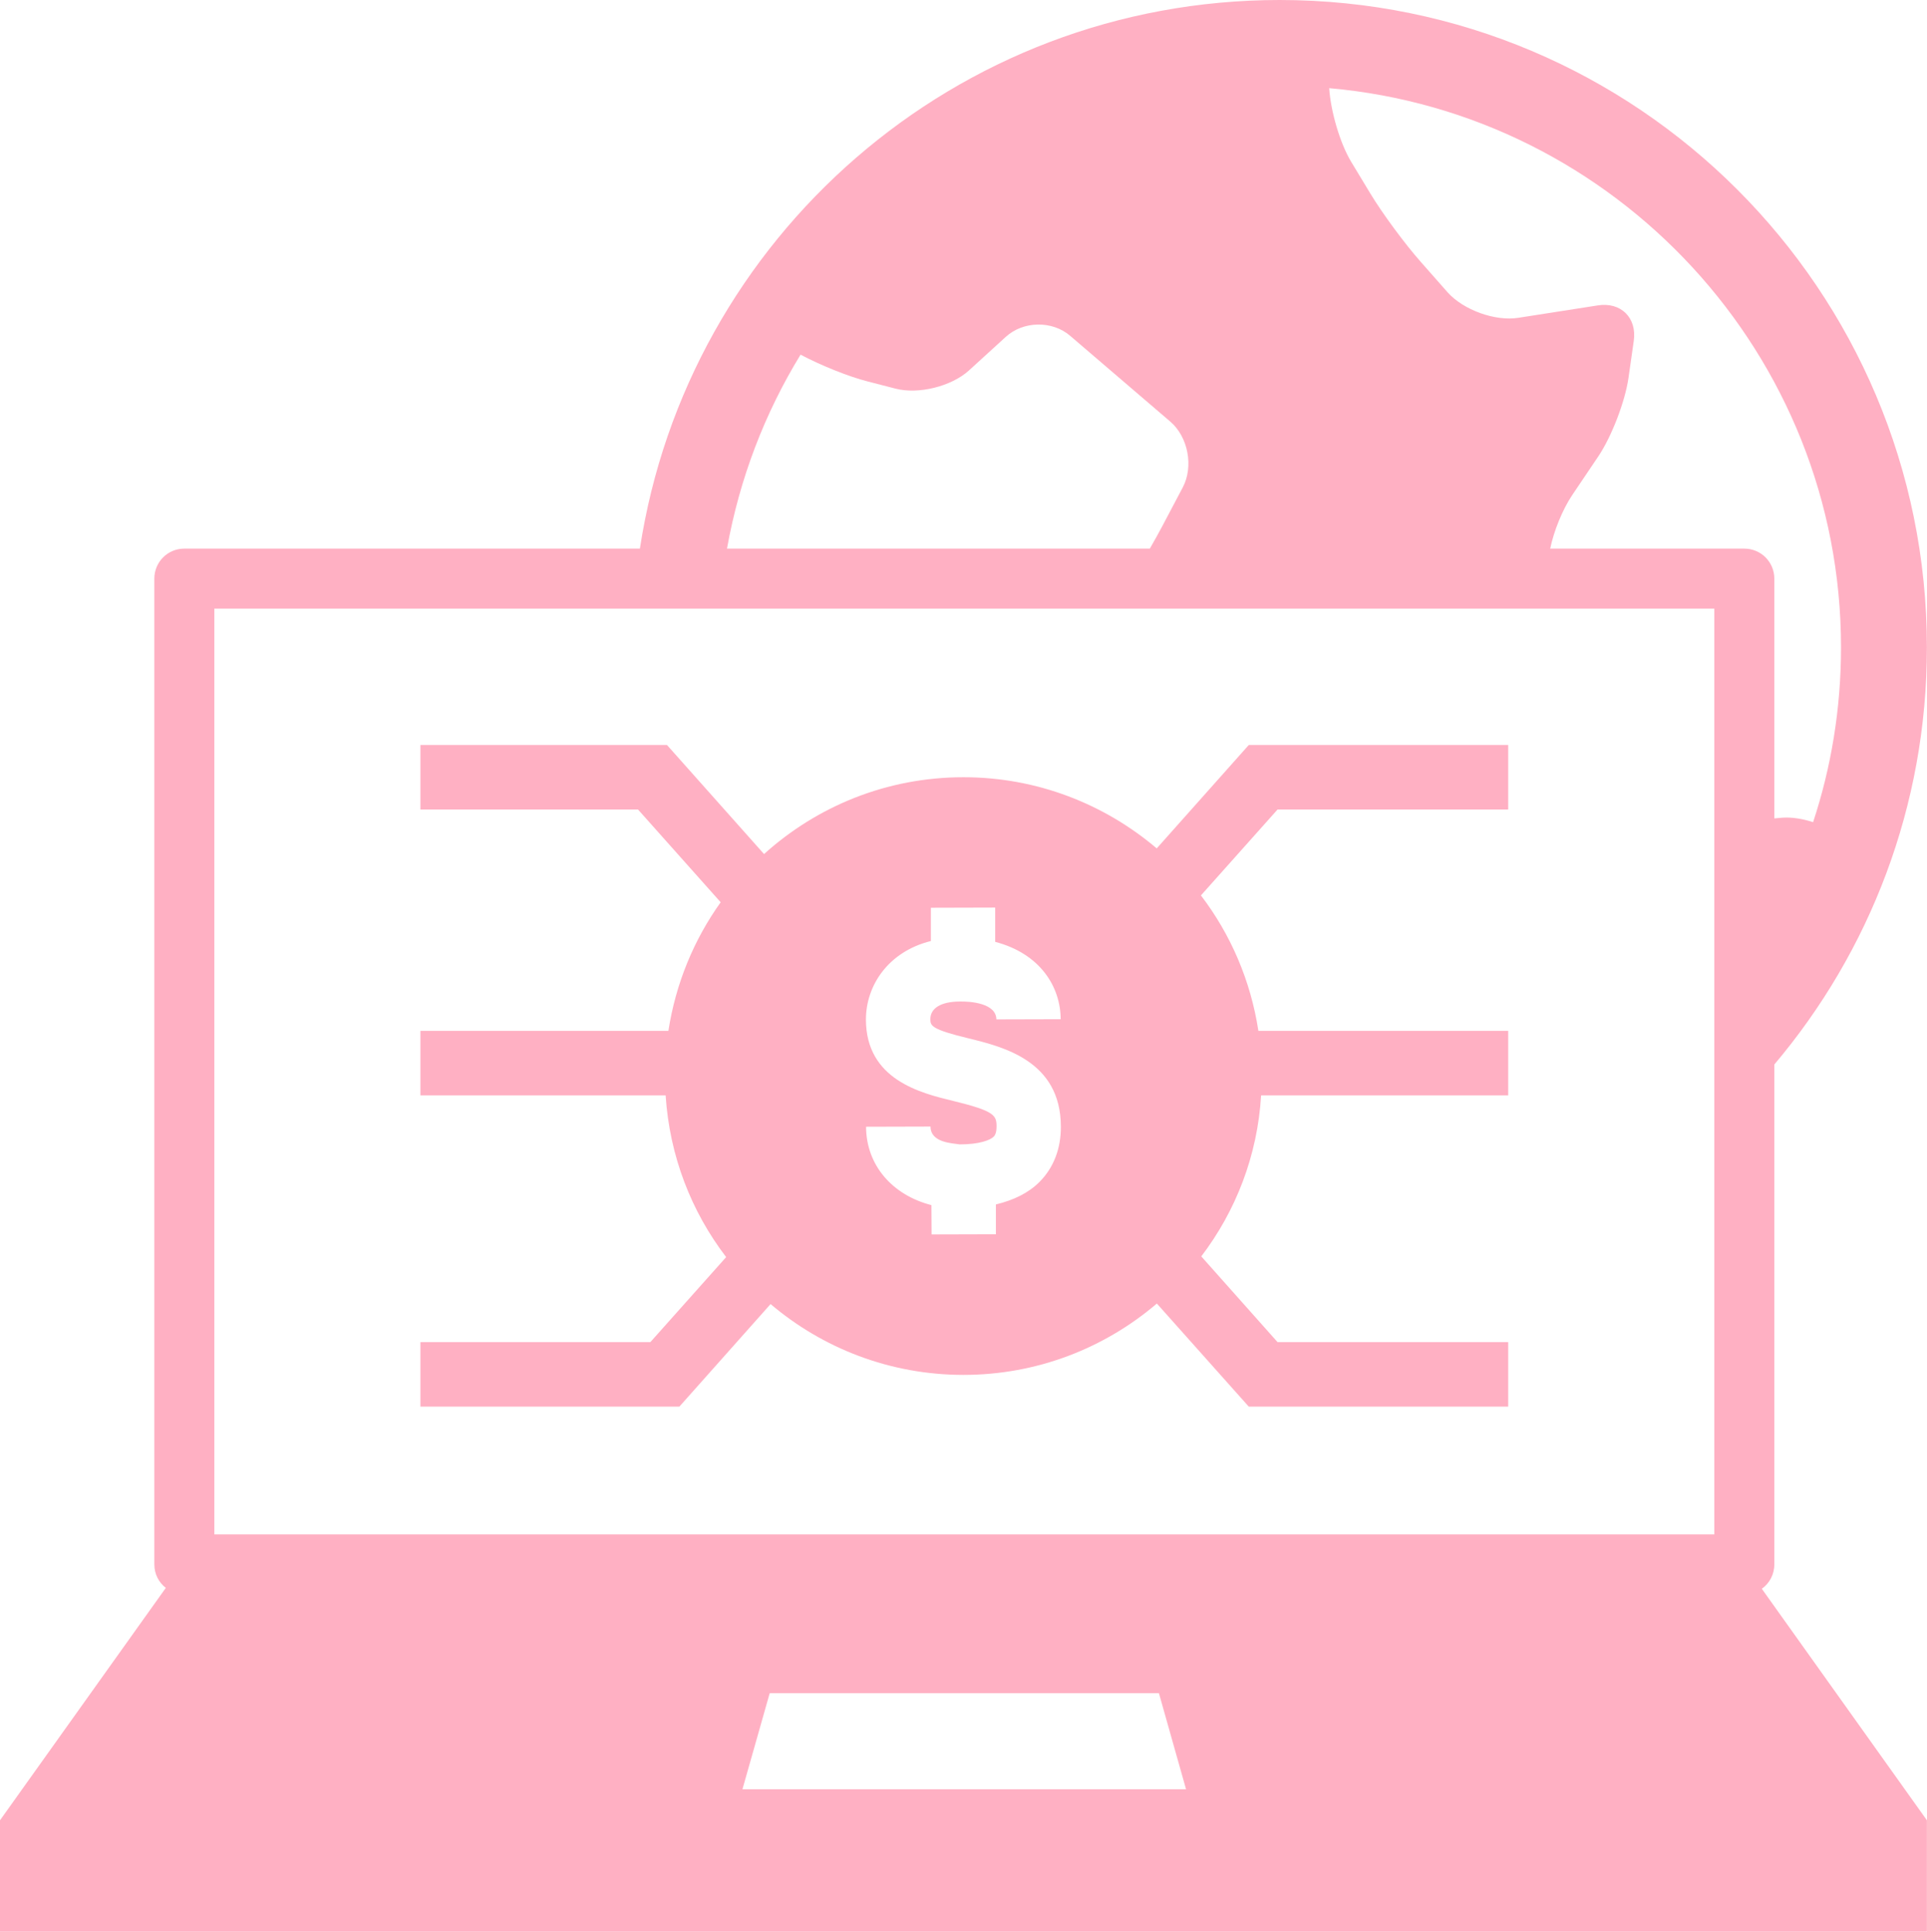
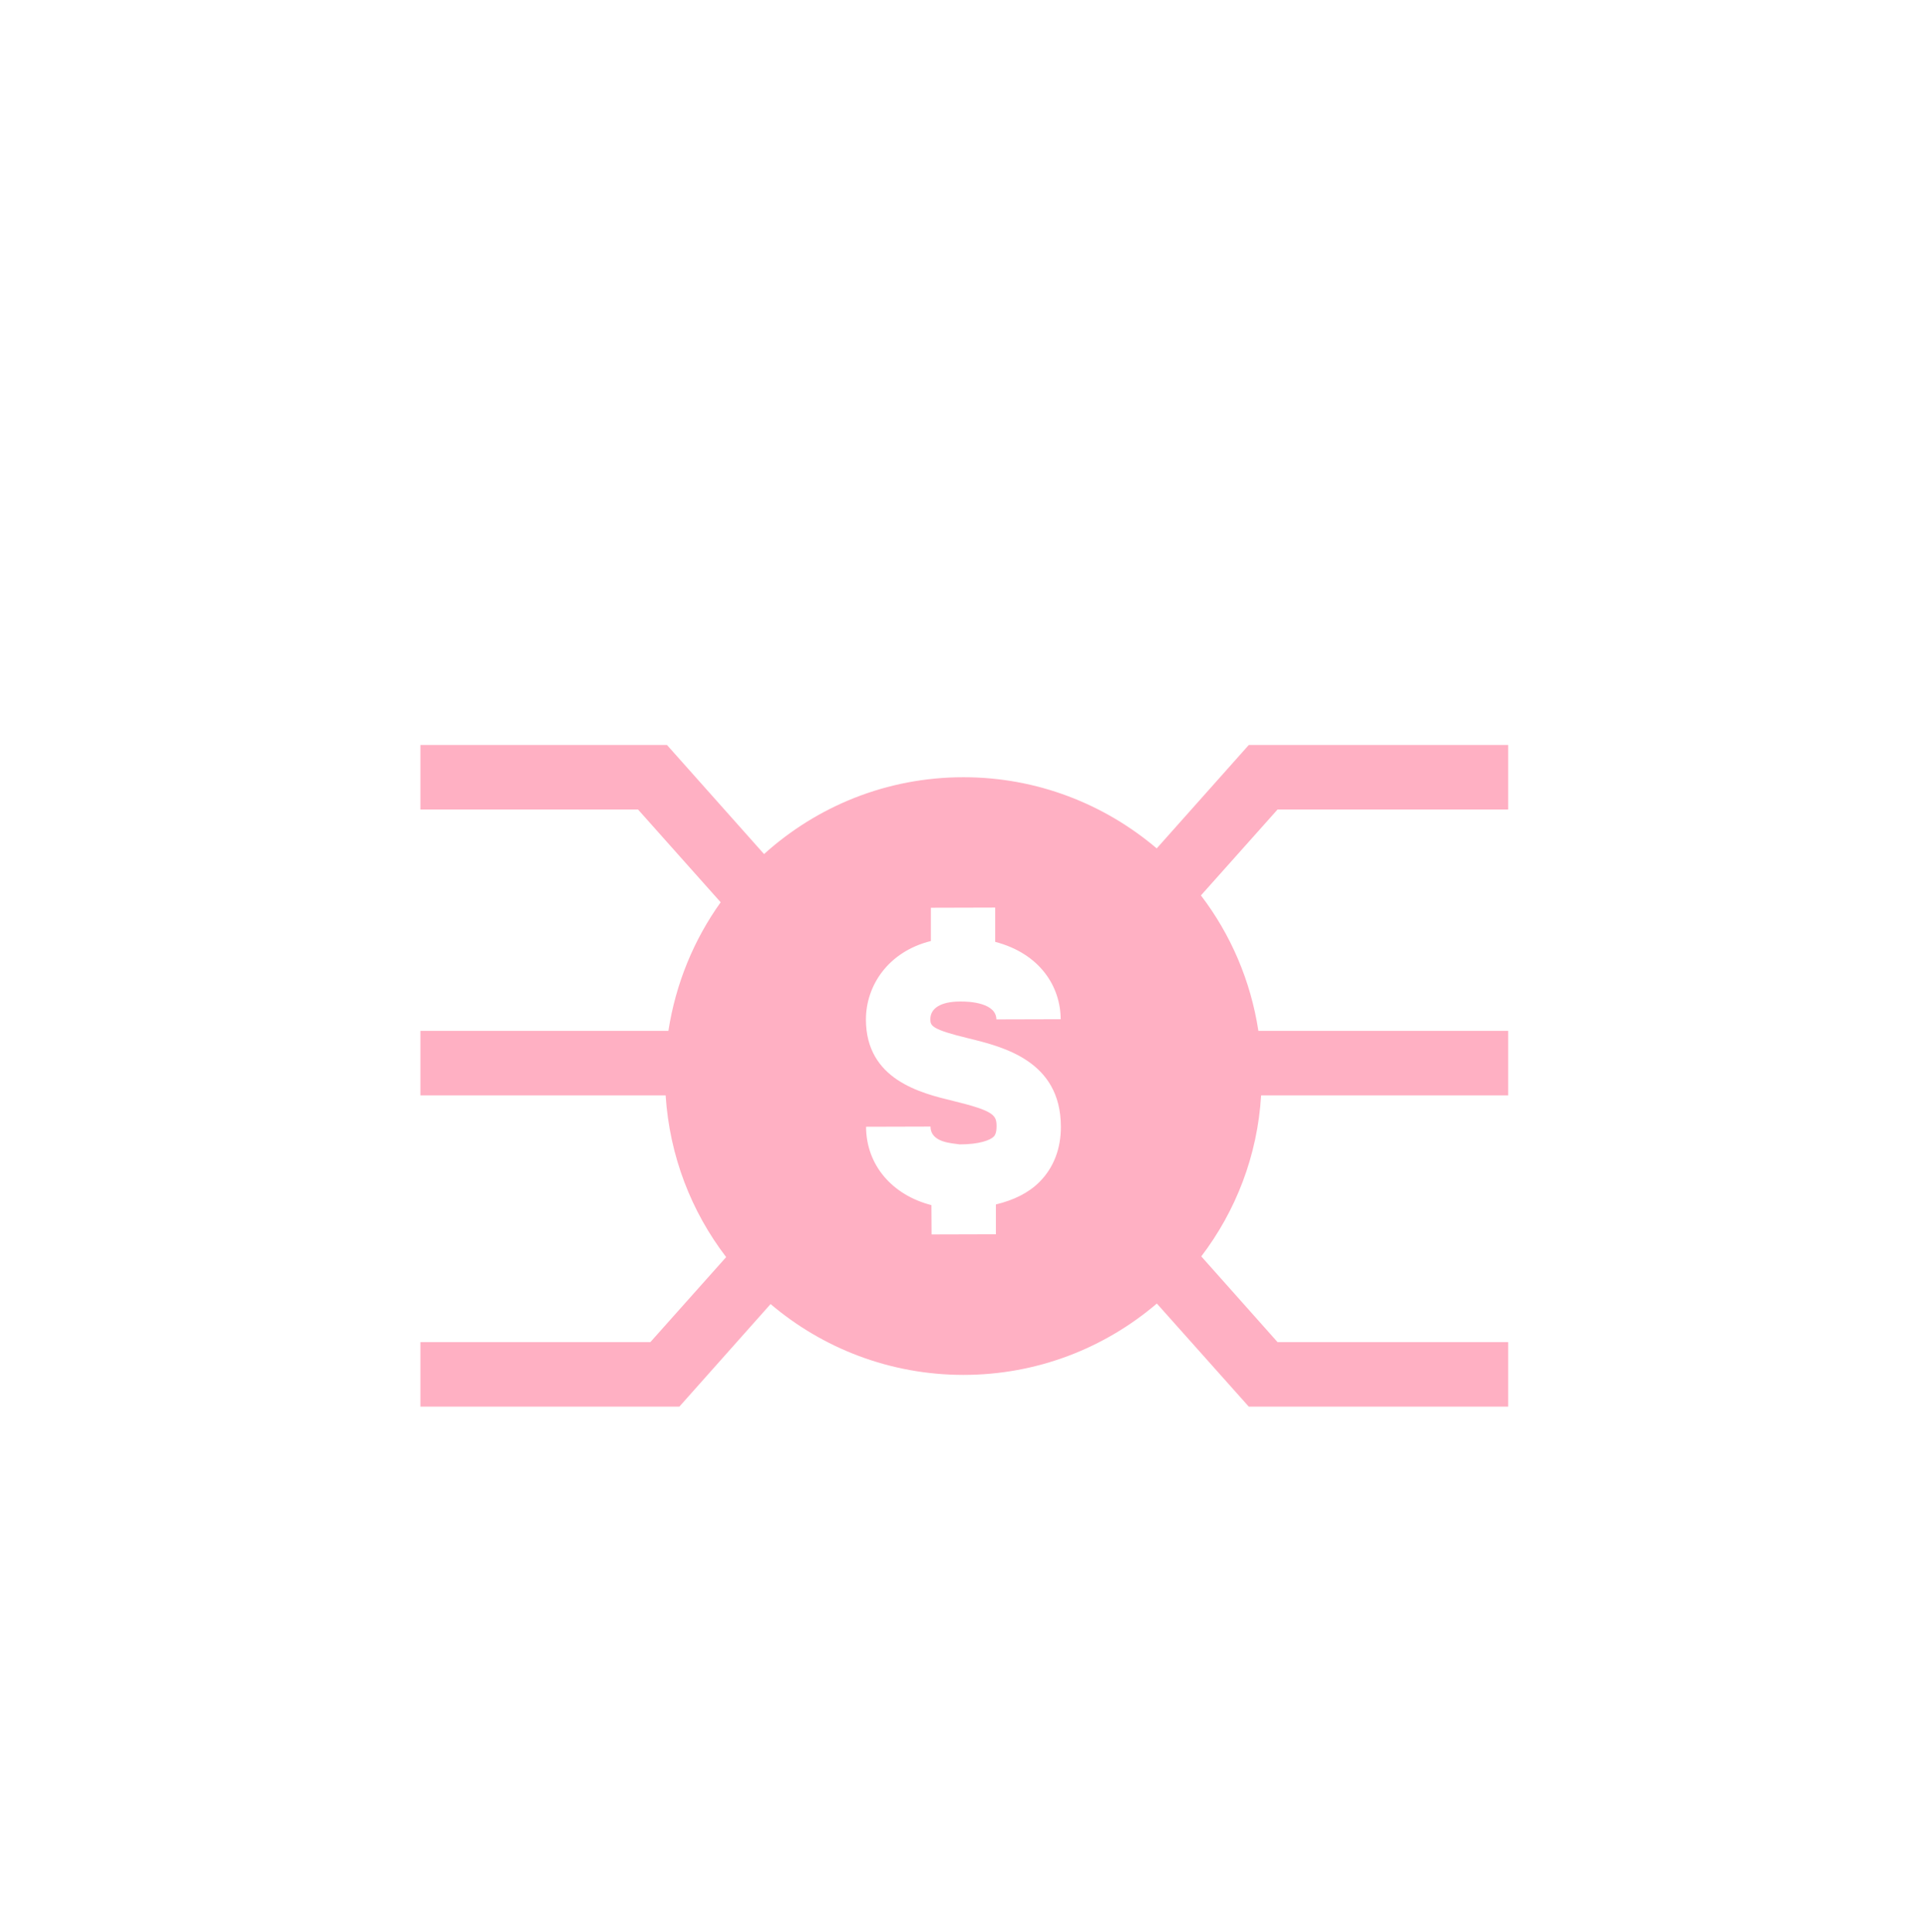
<svg xmlns="http://www.w3.org/2000/svg" fill="#000000" height="44" preserveAspectRatio="xMidYMid meet" version="1" viewBox="0.0 0.0 43.9 44.0" width="43.9" zoomAndPan="magnify">
  <defs>
    <clipPath id="a">
      <path d="M 0 0 L 43.898 0 L 43.898 44 L 0 44 Z M 0 0" />
    </clipPath>
  </defs>
  <g>
    <g clip-path="url(#a)" id="change1_1">
-       <path d="M 16.914 40.754 L 17.535 38.566 L 26.402 38.566 L 27.02 40.754 Z M 4.883 13.863 L 39.055 13.863 L 39.055 34.949 L 4.883 34.949 Z M 18.238 8.078 C 18.703 8.324 19.332 8.578 19.766 8.688 L 20.402 8.852 C 20.922 8.988 21.676 8.801 22.074 8.438 L 22.914 7.672 C 23.312 7.309 23.969 7.297 24.379 7.648 L 26.66 9.602 C 27.07 9.953 27.195 10.629 26.945 11.102 L 26.477 11.988 C 26.398 12.137 26.301 12.312 26.195 12.496 L 16.562 12.496 C 16.848 10.902 17.422 9.41 18.238 8.078 Z M 41.941 14.746 C 41.941 16.137 41.719 17.473 41.305 18.727 C 41.066 18.648 40.816 18.609 40.602 18.625 L 40.422 18.641 L 40.422 13.18 C 40.422 12.801 40.117 12.496 39.738 12.496 L 35.316 12.496 C 35.398 12.098 35.594 11.609 35.82 11.273 L 36.41 10.398 C 36.711 9.953 37.02 9.152 37.098 8.617 L 37.219 7.77 C 37.297 7.238 36.926 6.871 36.395 6.957 L 34.594 7.238 C 34.066 7.324 33.34 7.062 32.98 6.66 L 32.371 5.969 C 32.016 5.57 31.492 4.863 31.215 4.402 L 30.781 3.684 C 30.527 3.262 30.316 2.539 30.281 2.008 C 36.805 2.582 41.941 8.074 41.941 14.746 Z M 40.422 35.633 L 40.422 24.246 C 42.59 21.68 43.898 18.367 43.898 14.746 C 43.898 6.602 37.297 0 29.152 0 C 21.77 0 15.66 5.418 14.578 12.496 L 4.199 12.496 C 3.82 12.496 3.516 12.801 3.516 13.18 L 3.516 35.633 C 3.516 35.852 3.617 36.043 3.777 36.168 L 0 41.461 L 0 44 L 43.898 44 L 43.898 41.461 L 40.137 36.188 C 40.309 36.066 40.422 35.863 40.422 35.633" fill="#ffb0c3" />
-     </g>
+       </g>
    <g id="change1_2">
      <path d="M 23.68 26.922 C 23.43 27.172 23.094 27.336 22.688 27.434 L 22.688 28.113 L 21.223 28.117 L 21.219 27.449 C 20.336 27.223 19.734 26.547 19.73 25.664 L 21.199 25.66 C 21.199 26.035 21.715 26.039 21.863 26.066 C 22.305 26.066 22.555 25.973 22.641 25.887 C 22.656 25.867 22.703 25.824 22.703 25.656 C 22.703 25.406 22.656 25.305 21.723 25.078 C 20.977 24.898 19.73 24.594 19.727 23.223 C 19.727 22.449 20.234 21.676 21.207 21.434 L 21.207 20.676 L 22.672 20.672 L 22.672 21.453 C 23.688 21.719 24.16 22.465 24.164 23.215 L 22.699 23.219 C 22.695 22.852 22.117 22.805 21.855 22.812 C 21.434 22.816 21.191 22.965 21.195 23.219 C 21.195 23.367 21.23 23.449 22.07 23.652 C 22.852 23.844 24.164 24.164 24.168 25.656 C 24.172 26.16 24.004 26.598 23.68 26.922 Z M 26.352 19.324 C 25.164 18.316 23.629 17.703 21.949 17.703 C 20.199 17.703 18.609 18.367 17.406 19.453 L 15.195 16.969 L 9.578 16.969 L 9.578 18.438 L 14.535 18.438 L 16.418 20.551 C 15.809 21.402 15.395 22.398 15.227 23.48 L 9.578 23.48 L 9.578 24.949 L 15.164 24.949 C 15.254 26.332 15.75 27.598 16.543 28.633 L 14.816 30.57 L 9.578 30.57 L 9.578 32.039 L 15.477 32.039 L 17.555 29.703 C 18.738 30.707 20.273 31.316 21.949 31.316 C 23.633 31.316 25.168 30.703 26.355 29.691 L 28.449 32.039 L 34.359 32.039 L 34.359 30.57 L 29.105 30.57 L 27.367 28.617 C 28.152 27.586 28.648 26.324 28.73 24.949 L 34.359 24.949 L 34.359 23.48 L 28.668 23.48 C 28.492 22.332 28.035 21.281 27.359 20.395 L 29.105 18.438 L 34.359 18.438 L 34.359 16.969 L 28.449 16.969 L 26.352 19.324" fill="#ffb0c3" />
    </g>
  </g>
</svg>